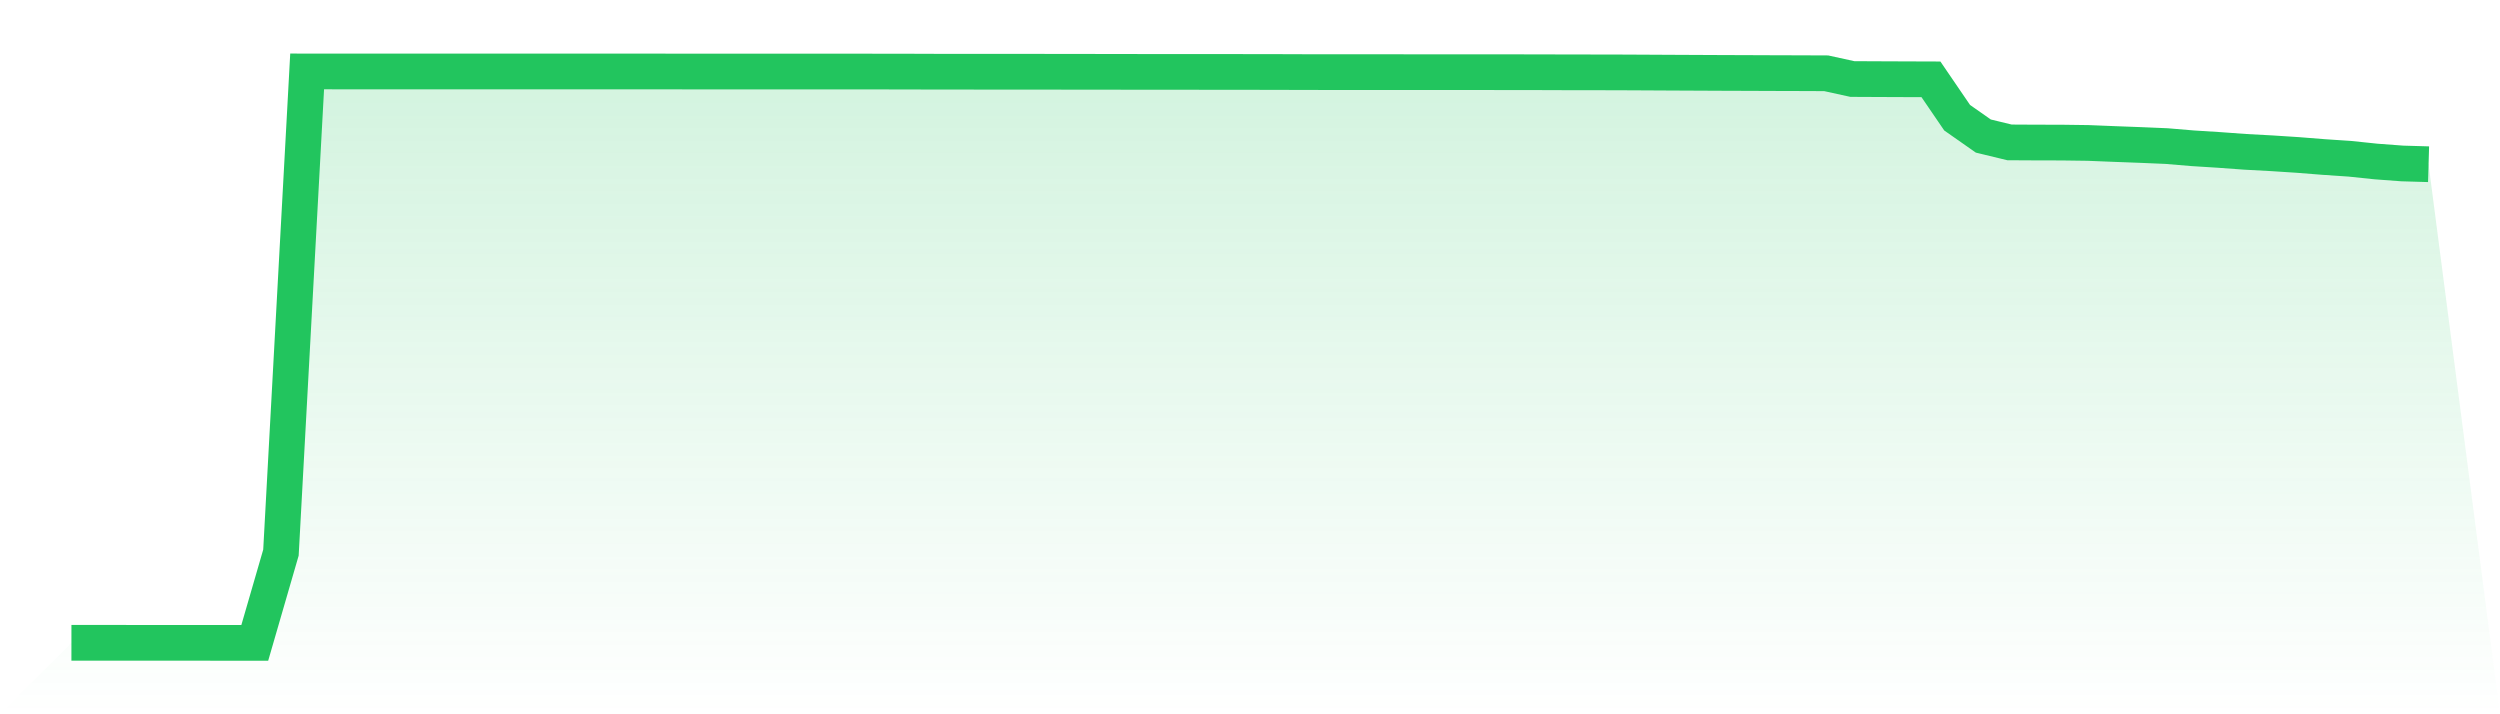
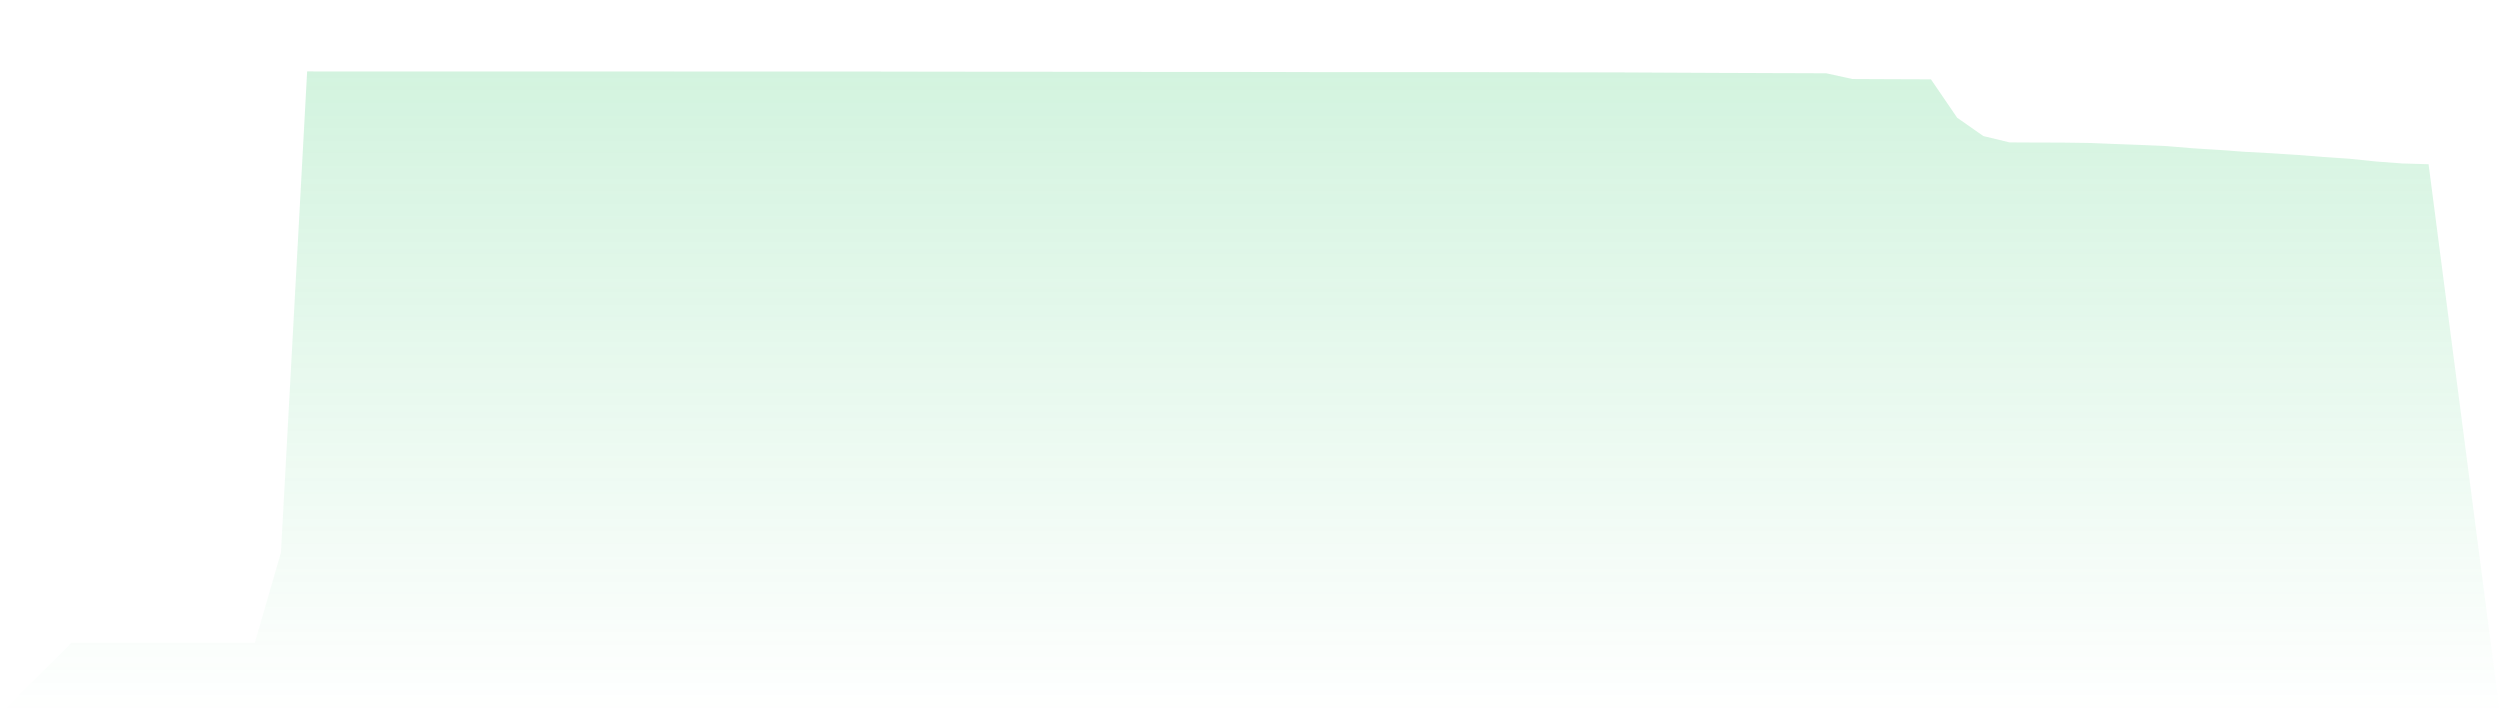
<svg xmlns="http://www.w3.org/2000/svg" viewBox="0 0 140 40">
  <defs>
    <linearGradient id="gradient" x1="0" x2="0" y1="0" y2="1">
      <stop offset="0%" stop-color="#22c55e" stop-opacity="0.2" />
      <stop offset="100%" stop-color="#22c55e" stop-opacity="0" />
    </linearGradient>
  </defs>
  <path d="M4,35.996 L4,35.996 L5.467,35.997 L6.933,35.998 L8.4,35.999 L9.867,35.999 L11.333,35.999 L12.8,36 L14.267,36 L15.733,30.945 L17.2,4 L18.667,4.001 L20.133,4.001 L21.6,4.002 L23.067,4.002 L24.533,4.003 L26,4.002 L27.467,4.002 L28.933,4.002 L30.4,4.002 L31.867,4.002 L33.333,4.002 L34.8,4.002 L36.267,4.002 L37.733,4.004 L39.2,4.006 L40.667,4.006 L42.133,4.005 L43.6,4.006 L45.067,4.005 L46.533,4.005 L48,4.006 L49.467,4.008 L50.933,4.01 L52.4,4.015 L53.867,4.015 L55.333,4.017 L56.8,4.018 L58.267,4.018 L59.733,4.02 L61.2,4.022 L62.667,4.023 L64.133,4.027 L65.6,4.027 L67.067,4.027 L68.533,4.028 L70,4.03 L71.467,4.032 L72.933,4.037 L74.4,4.039 L75.867,4.04 L77.333,4.039 L78.8,4.041 L80.267,4.041 L81.733,4.041 L83.2,4.041 L84.667,4.044 L86.133,4.045 L87.6,4.05 L89.067,4.052 L90.533,4.054 L92,4.061 L93.467,4.069 L94.933,4.076 L96.4,4.083 L97.867,4.088 L99.333,4.094 L100.8,4.098 L102.267,4.104 L103.733,4.425 L105.2,4.432 L106.667,4.438 L108.133,4.443 L109.6,6.592 L111.067,7.619 L112.533,7.974 L114,7.982 L115.467,7.985 L116.933,8.005 L118.4,8.064 L119.867,8.119 L121.333,8.181 L122.8,8.304 L124.267,8.396 L125.733,8.503 L127.2,8.582 L128.667,8.677 L130.133,8.793 L131.6,8.892 L133.067,9.045 L134.533,9.154 L136,9.197 L140,40 L0,40 z" fill="url(#gradient)" />
-   <path d="M4,35.996 L4,35.996 L5.467,35.997 L6.933,35.998 L8.4,35.999 L9.867,35.999 L11.333,35.999 L12.8,36 L14.267,36 L15.733,30.945 L17.2,4 L18.667,4.001 L20.133,4.001 L21.6,4.002 L23.067,4.002 L24.533,4.003 L26,4.002 L27.467,4.002 L28.933,4.002 L30.4,4.002 L31.867,4.002 L33.333,4.002 L34.8,4.002 L36.267,4.002 L37.733,4.004 L39.2,4.006 L40.667,4.006 L42.133,4.005 L43.6,4.006 L45.067,4.005 L46.533,4.005 L48,4.006 L49.467,4.008 L50.933,4.01 L52.4,4.015 L53.867,4.015 L55.333,4.017 L56.8,4.018 L58.267,4.018 L59.733,4.02 L61.2,4.022 L62.667,4.023 L64.133,4.027 L65.6,4.027 L67.067,4.027 L68.533,4.028 L70,4.03 L71.467,4.032 L72.933,4.037 L74.4,4.039 L75.867,4.04 L77.333,4.039 L78.8,4.041 L80.267,4.041 L81.733,4.041 L83.2,4.041 L84.667,4.044 L86.133,4.045 L87.6,4.05 L89.067,4.052 L90.533,4.054 L92,4.061 L93.467,4.069 L94.933,4.076 L96.4,4.083 L97.867,4.088 L99.333,4.094 L100.8,4.098 L102.267,4.104 L103.733,4.425 L105.2,4.432 L106.667,4.438 L108.133,4.443 L109.6,6.592 L111.067,7.619 L112.533,7.974 L114,7.982 L115.467,7.985 L116.933,8.005 L118.4,8.064 L119.867,8.119 L121.333,8.181 L122.8,8.304 L124.267,8.396 L125.733,8.503 L127.2,8.582 L128.667,8.677 L130.133,8.793 L131.6,8.892 L133.067,9.045 L134.533,9.154 L136,9.197" fill="none" stroke="#22c55e" stroke-width="2" />
</svg>